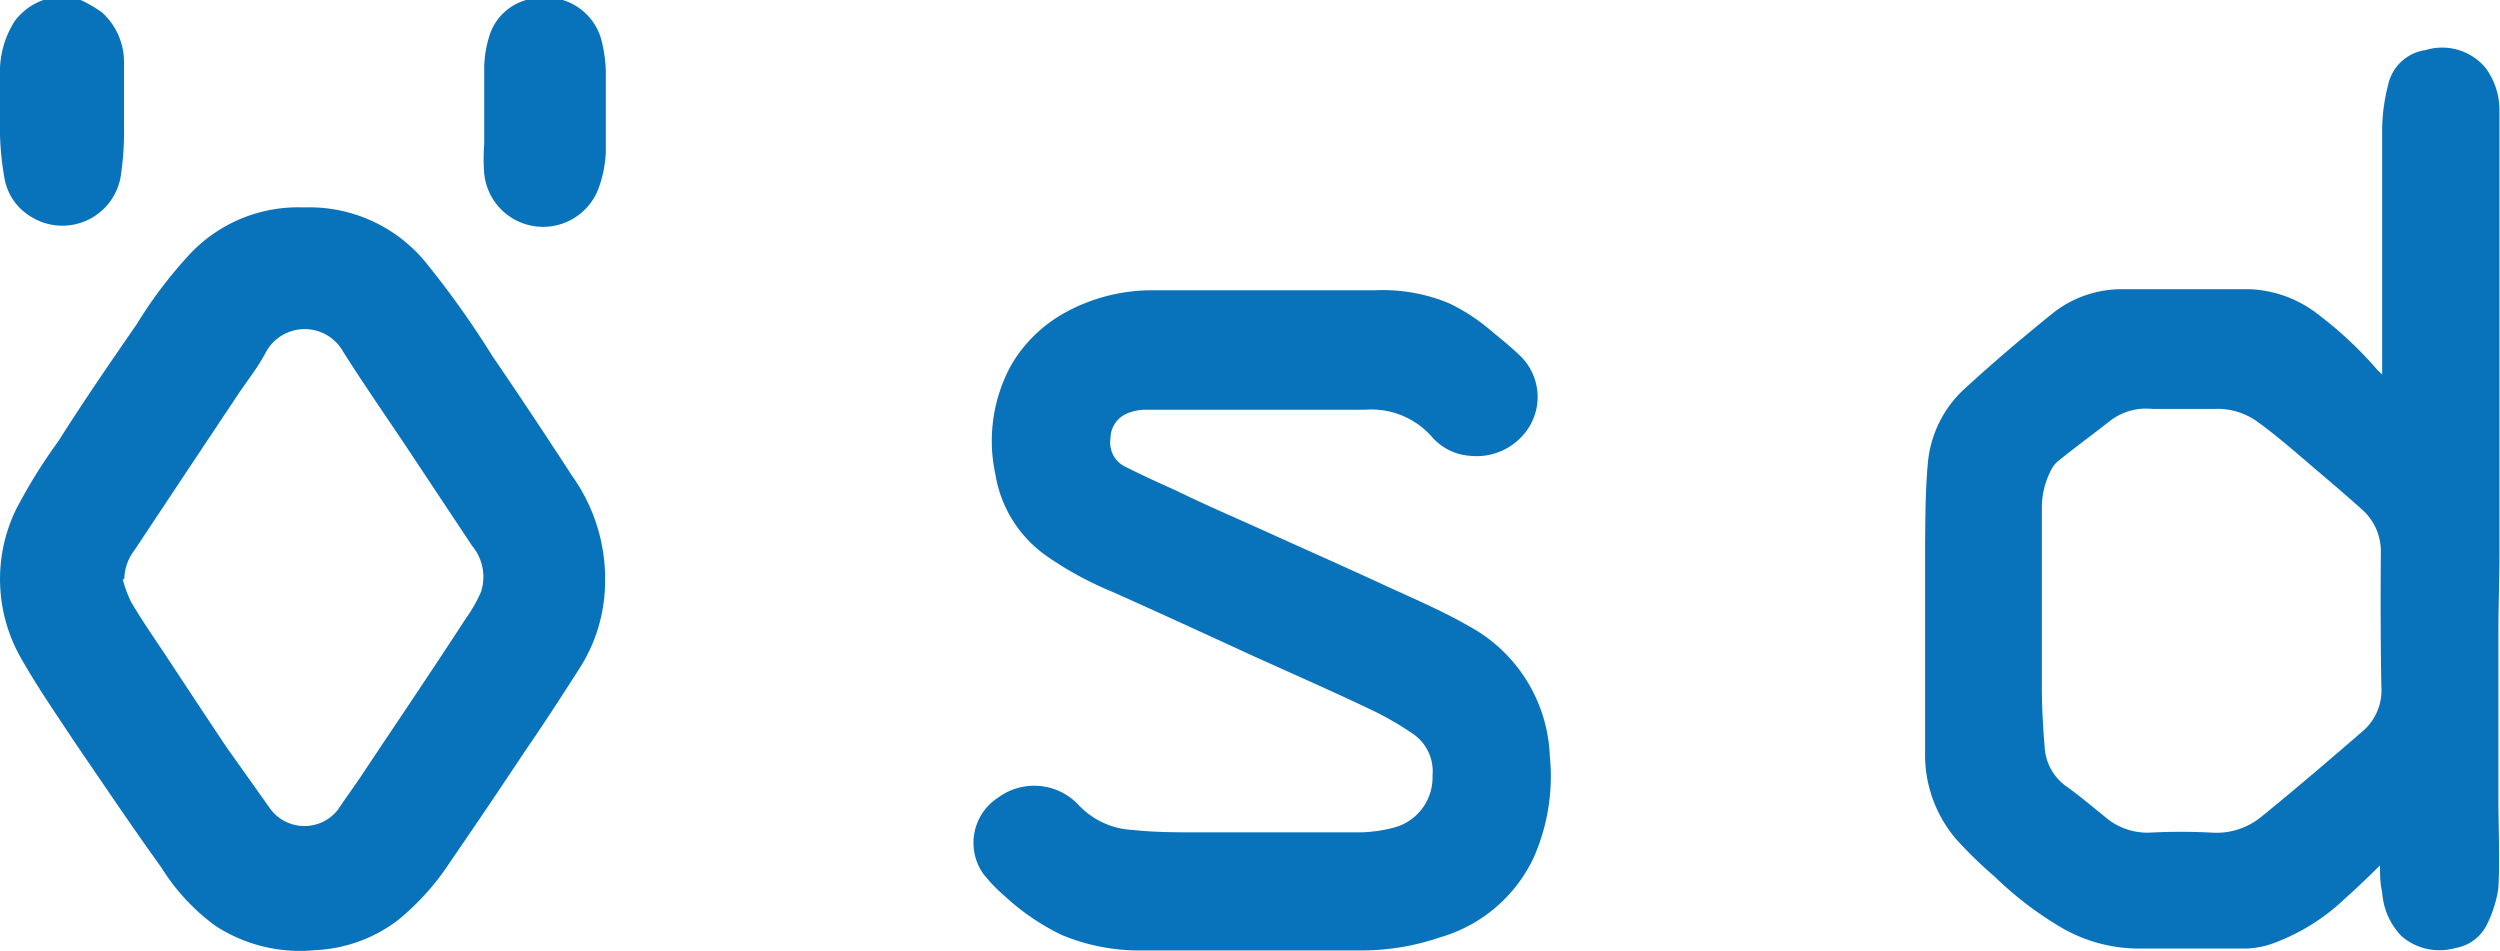
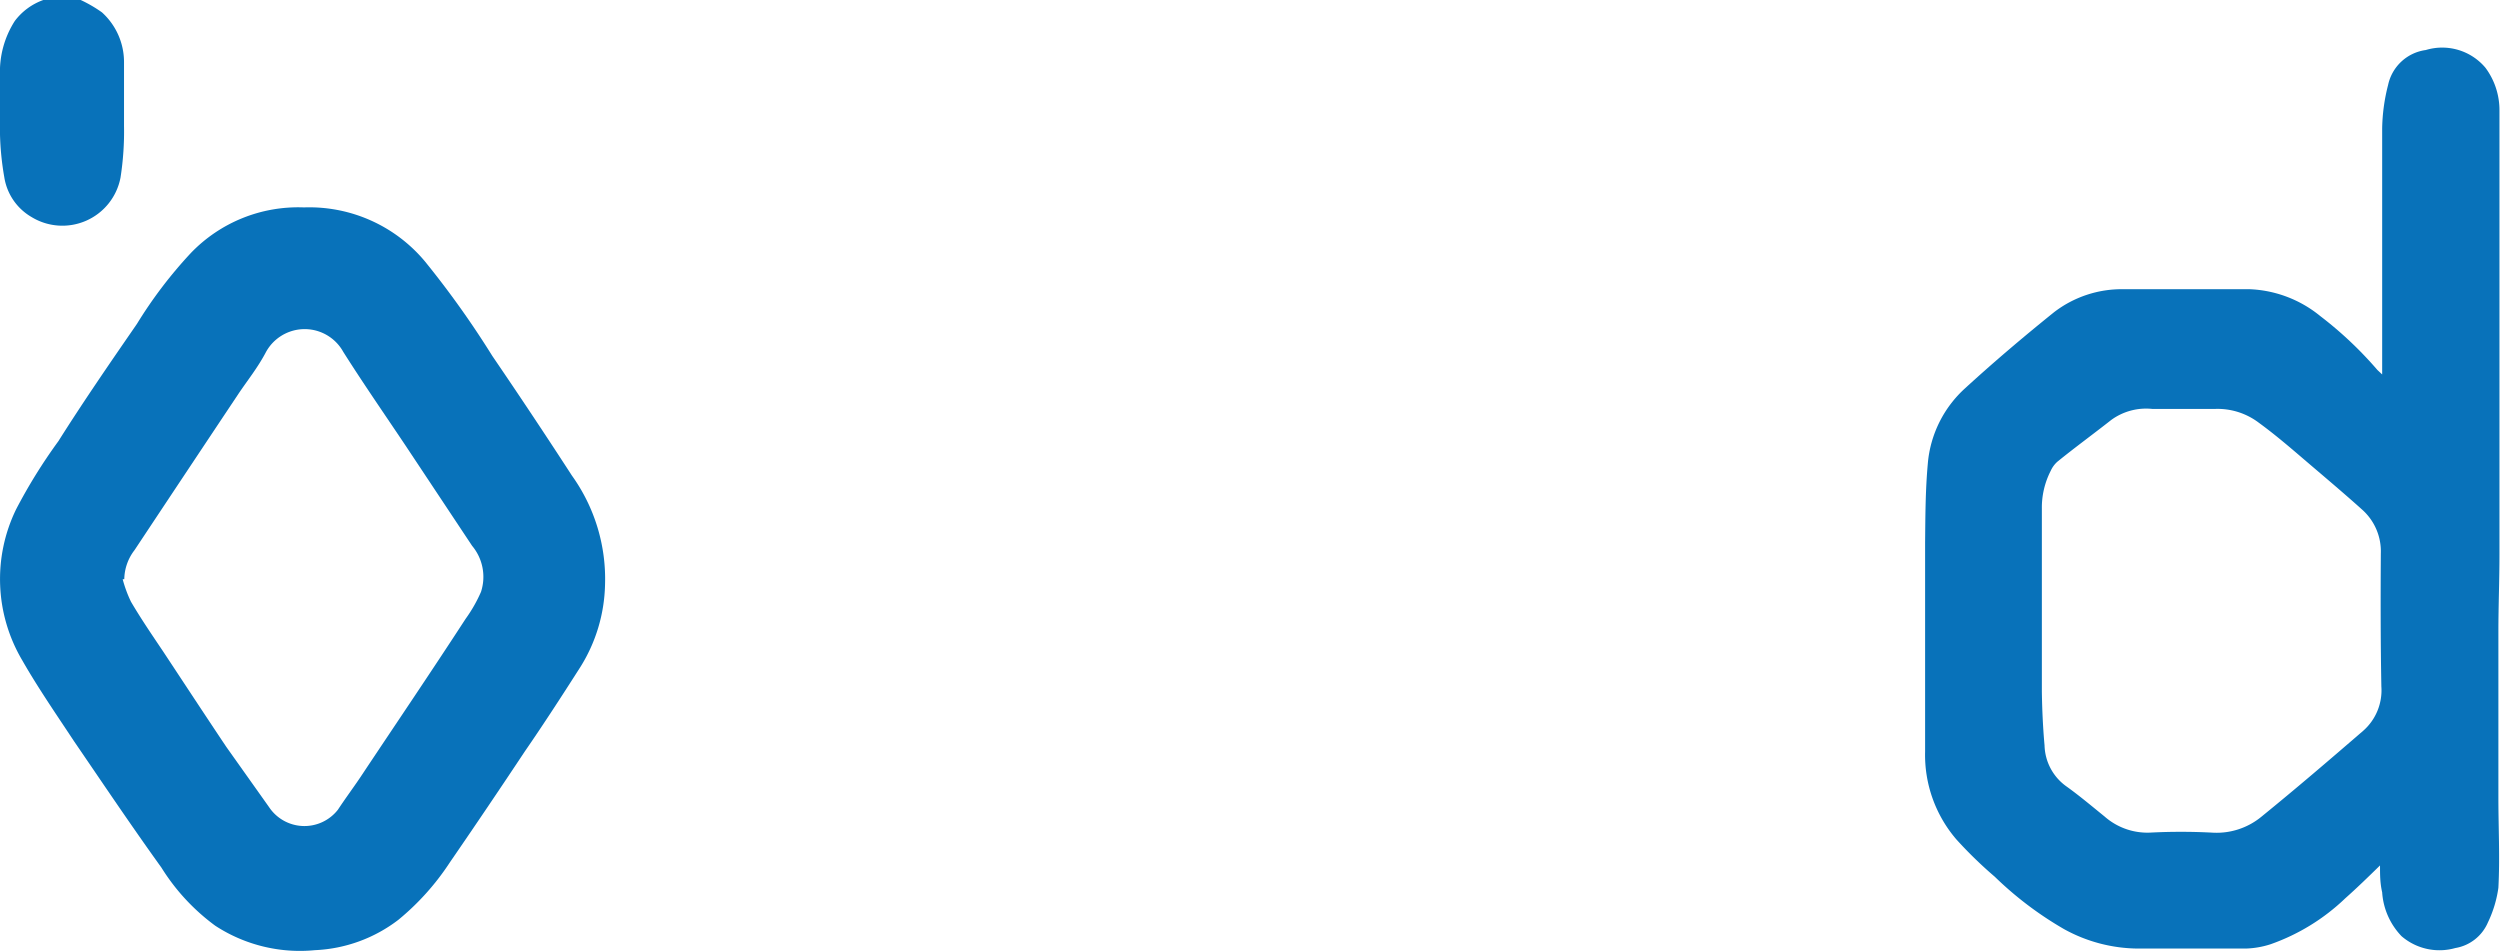
<svg xmlns="http://www.w3.org/2000/svg" viewBox="0 0 92.93 35.34">
  <defs>
    <style>.cls-1{fill:#0872ba;}</style>
  </defs>
  <title>Asset 2</title>
  <g id="Layer_2" data-name="Layer 2">
    <g id="Headers">
      <path class="cls-1" d="M.16,6.59a2.08,2.08,0,0,0,1,1.47A2.2,2.2,0,0,0,4.48,6.6a11.13,11.13,0,0,0,.13-1.92c0-.78,0-1.56,0-2.35A2.49,2.49,0,0,0,3.79.46,5,5,0,0,0,3,0H1.61A2.29,2.29,0,0,0,.55.78,3.5,3.5,0,0,0,0,2.8C0,3.53,0,4.25,0,5A10.71,10.71,0,0,0,.16,6.59Z" />
-       <path class="cls-1" d="M22.39,1.63A2.14,2.14,0,0,0,20.92,0H19.56a2,2,0,0,0-1.38,1.37A4.12,4.12,0,0,0,18,2.47c0,1,0,1.93,0,2.89A6.71,6.71,0,0,0,18,6.46,2.2,2.2,0,0,0,22.25,7a4.5,4.5,0,0,0,.27-1.35c0-1,0-2,0-3A5.3,5.3,0,0,0,22.39,1.63Z" />
      <path class="cls-1" d="M92.91,20.62c0-.95,0-1.9,0-2.86,0-1.17,0-2.33,0-3.5,0-.9,0-1.8,0-2.7,0-1.29,0-2.58,0-3.87s0-2.38,0-3.57a2.64,2.64,0,0,0-.52-1.6,2.1,2.1,0,0,0-2.22-.66,1.66,1.66,0,0,0-1.4,1.3,6.87,6.87,0,0,0-.22,1.62c0,3,0,5.93,0,8.9,0,.07,0,.13,0,.24l-.18-.17a14.08,14.08,0,0,0-2.12-2,4.42,4.42,0,0,0-2.64-1c-1.57,0-3.14,0-4.71,0a4.13,4.13,0,0,0-2.54.85c-1.13.91-2.24,1.85-3.31,2.83a4.26,4.26,0,0,0-1.39,2.81c-.09,1-.09,1.95-.1,2.93,0,2.59,0,5.18,0,7.77a4.82,4.82,0,0,0,1.16,3.26,15.64,15.64,0,0,0,1.43,1.39,13,13,0,0,0,2.58,1.95,5.76,5.76,0,0,0,2.75.72c1.35,0,2.7,0,4,0a3.29,3.29,0,0,0,.92-.16,7.7,7.7,0,0,0,2.78-1.71c.44-.39.86-.8,1.29-1.22,0,.34,0,.65.08,1a2.6,2.6,0,0,0,.72,1.63,2.16,2.16,0,0,0,2,.44,1.6,1.6,0,0,0,1.21-.95A4.35,4.35,0,0,0,92.87,33c.06-1.11,0-2.23,0-3.34s0-2.09,0-3.14,0-2,0-3S92.91,21.58,92.91,20.62Zm-4.39,4.9a2,2,0,0,1-.67,1.64c-1.25,1.08-2.51,2.16-3.79,3.2a2.62,2.62,0,0,1-1.84.59,22.06,22.06,0,0,0-2.3,0,2.41,2.41,0,0,1-1.69-.6c-.47-.38-.93-.77-1.42-1.12A1.93,1.93,0,0,1,76,27.71c-.06-.67-.09-1.33-.1-2,0-.89,0-1.77,0-2.66h0c0-1.38,0-2.76,0-4.14a3,3,0,0,1,.33-1.41,1,1,0,0,1,.25-.34c.64-.52,1.3-1,2-1.55A2.2,2.2,0,0,1,80,15.2c.78,0,1.57,0,2.35,0a2.54,2.54,0,0,1,1.61.51c.59.43,1.14.9,1.7,1.38s1.43,1.21,2.13,1.84a2.08,2.08,0,0,1,.71,1.65C88.49,22.23,88.49,23.87,88.52,25.52Z" />
-       <path class="cls-1" d="M54.61,23.28c-1-.58-2.14-1.06-3.22-1.56-1.4-.65-2.81-1.27-4.22-1.91-1.14-.52-2.28-1-3.42-1.56-.65-.29-1.3-.59-1.94-.91a1,1,0,0,1-.53-1.05,1,1,0,0,1,.64-.93,1.89,1.89,0,0,1,.57-.13c.53,0,1,0,1.58,0,2.22,0,4.45,0,6.68,0a3,3,0,0,1,2.47,1,2.05,2.05,0,0,0,1.39.71,2.3,2.3,0,0,0,2.29-1.17,2.13,2.13,0,0,0-.42-2.57c-.31-.3-.66-.58-1-.86a7.17,7.17,0,0,0-1.6-1.06,6.4,6.4,0,0,0-2.76-.49q-4.11,0-8.22,0a6.71,6.71,0,0,0-3.38.87,5.27,5.27,0,0,0-1.92,1.89A5.86,5.86,0,0,0,37,17.63a4.61,4.61,0,0,0,1.85,3A12.78,12.78,0,0,0,41.35,22c1.77.79,3.53,1.6,5.29,2.41,1.42.64,2.85,1.27,4.26,1.94a11.25,11.25,0,0,1,1.55.88,1.69,1.69,0,0,1,.8,1.6,1.93,1.93,0,0,1-1.5,1.95,5.25,5.25,0,0,1-1.19.16c-2,0-4,0-6,0-.82,0-1.64,0-2.46-.09a2.94,2.94,0,0,1-2-.92,2.26,2.26,0,0,0-3-.28,2,2,0,0,0-.55,2.83,5.86,5.86,0,0,0,.81.84,8.53,8.53,0,0,0,2.12,1.44,7.49,7.49,0,0,0,3,.57c1.43,0,2.86,0,4.28,0h0c1.31,0,2.61,0,3.91,0a9.06,9.06,0,0,0,2.87-.49A5.54,5.54,0,0,0,57,31.9a7.47,7.47,0,0,0,.61-3.79A5.74,5.74,0,0,0,54.61,23.28Z" />
      <path class="cls-1" d="M18.3,13.23a34.61,34.61,0,0,0-2.51-3.52,5.6,5.6,0,0,0-4.49-2,5.53,5.53,0,0,0-4.21,1.7,16.5,16.5,0,0,0-2,2.63c-1,1.45-2,2.9-2.92,4.36A19.77,19.77,0,0,0,.6,18.93a5.93,5.93,0,0,0,.23,5.62c.57,1,1.26,2,1.92,3C3.81,29.1,4.87,30.68,6,32.25A7.78,7.78,0,0,0,8,34.41a5.75,5.75,0,0,0,3.7.91,5.49,5.49,0,0,0,3.11-1.13,9.44,9.44,0,0,0,1.91-2.13q1.41-2.05,2.79-4.13c.69-1,1.39-2.08,2.06-3.13a6,6,0,0,0,.92-3.05,6.59,6.59,0,0,0-1.23-4.07C20.3,16.2,19.31,14.71,18.3,13.23ZM17.88,22A5.34,5.34,0,0,1,17.31,23c-1.3,2-2.61,3.93-3.92,5.9-.27.4-.56.79-.83,1.2A1.58,1.58,0,0,1,10,30L8.41,27.76c-.79-1.18-1.57-2.37-2.35-3.55-.41-.61-.82-1.21-1.19-1.84a4.67,4.67,0,0,1-.31-.84l.06,0A1.81,1.81,0,0,1,5,20.45q1.91-2.88,3.83-5.76c.35-.53.74-1,1.06-1.61a1.64,1.64,0,0,1,2.87,0c.74,1.17,1.53,2.31,2.3,3.46l2.49,3.75A1.8,1.8,0,0,1,17.88,22Z" />
    </g>
  </g>
</svg>